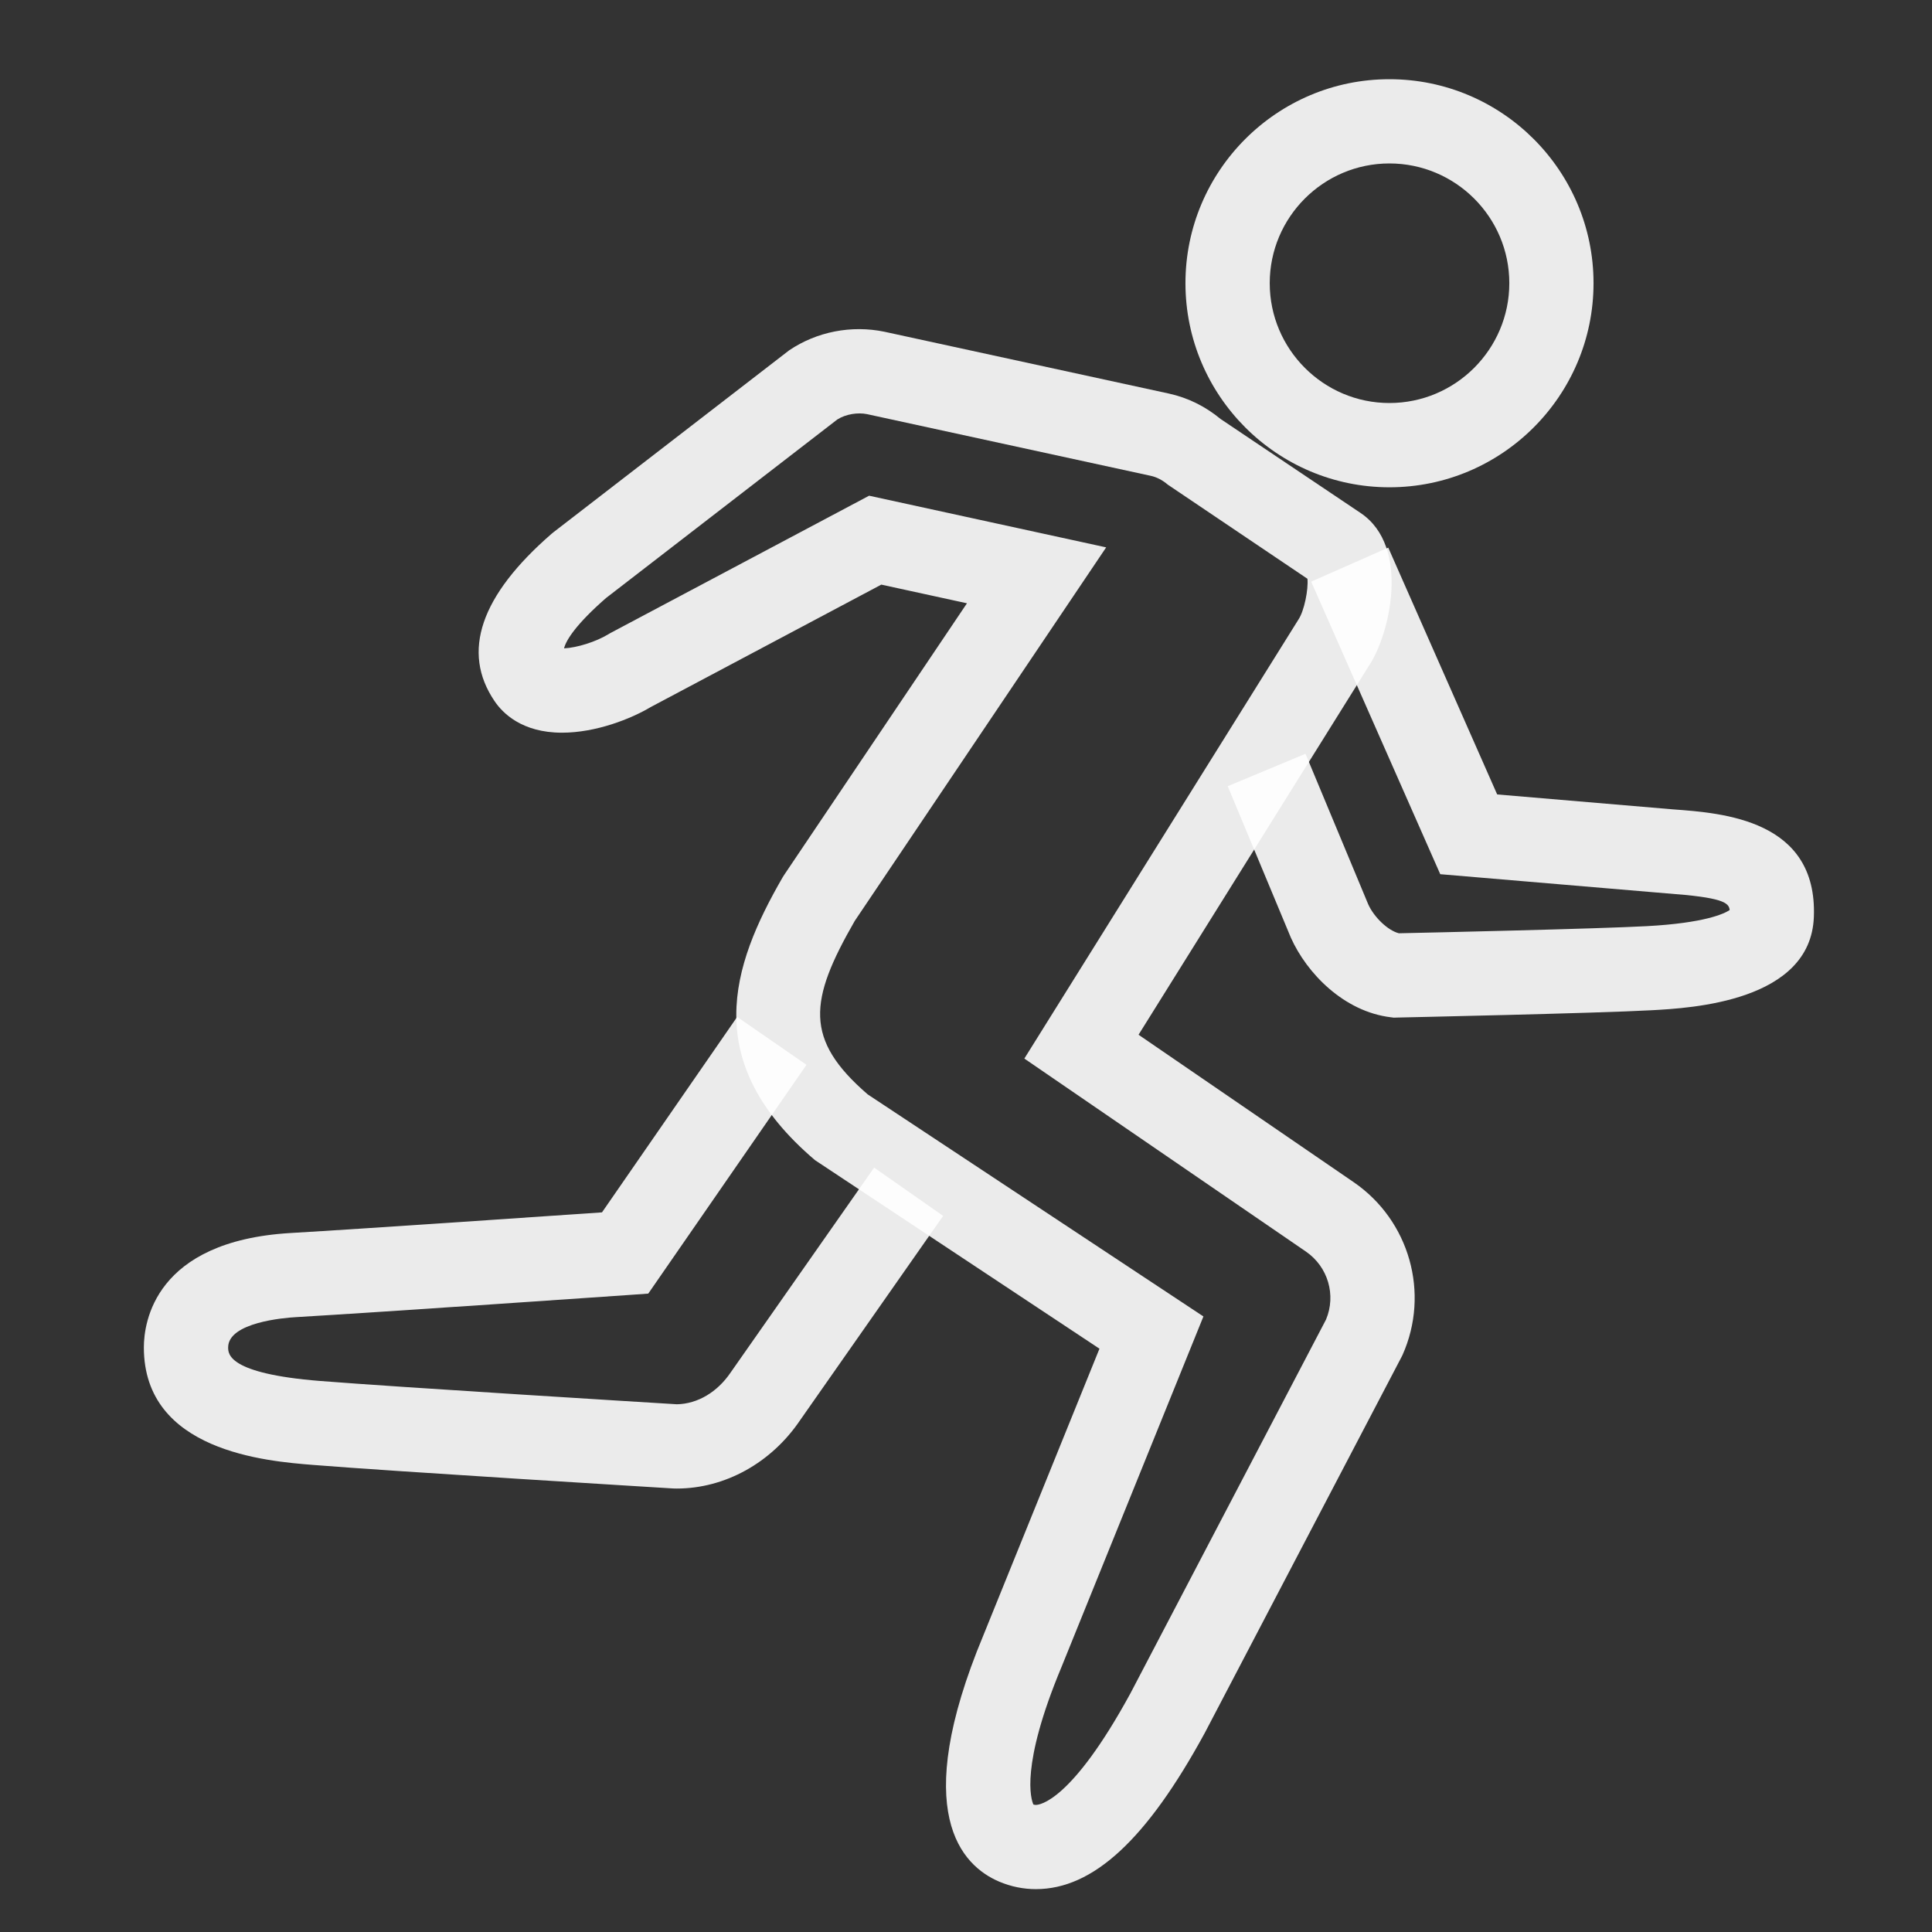
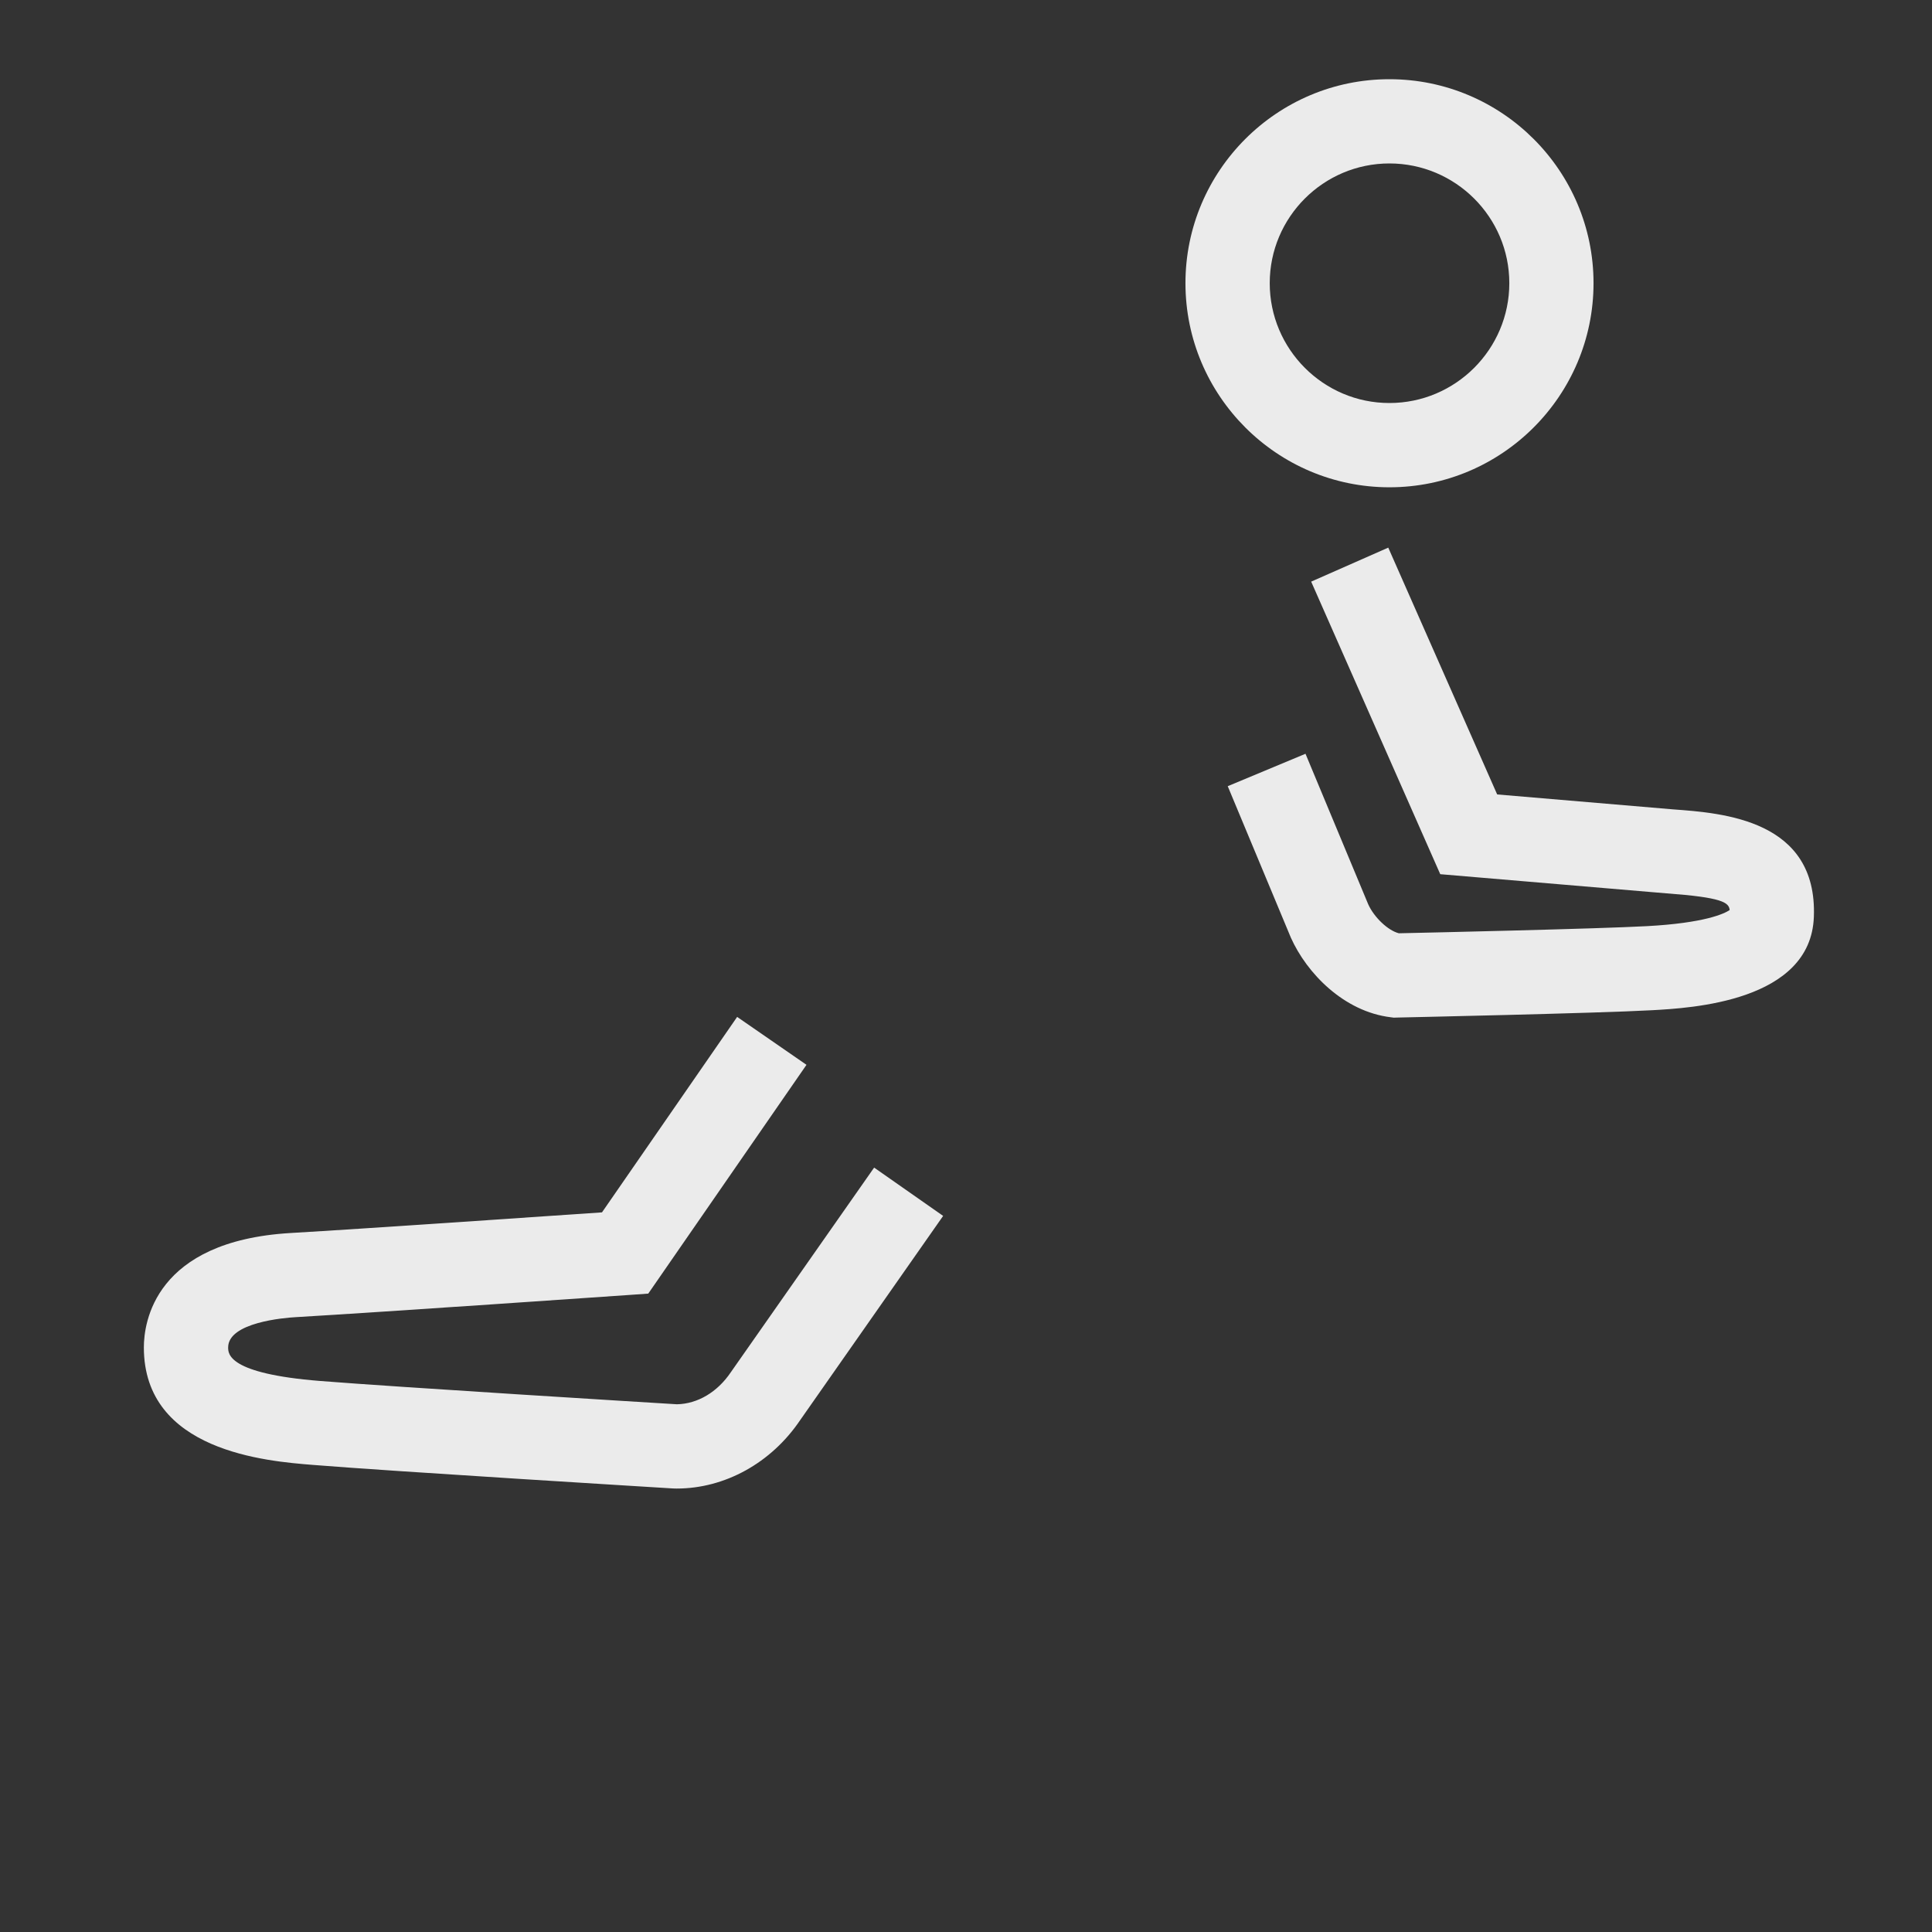
<svg xmlns="http://www.w3.org/2000/svg" version="1.1" enable-background="new 0 0 100 100" xml:space="preserve" width="60" height="60" viewBox="0 0 100 100">
  <rect x="0" y="0" width="100" height="100" fill="#333333" stroke="none" />
  <rect id="backgroundrect" width="100%" height="100%" x="0" y="0" fill="none" stroke="none" />
  <g class="currentLayer" style="">
    <title>Layer 1</title>
    <g id="svg_8" class="selected">
      <g id="svg_9">
        <path fill="rgba(255,255,255,0.9)" d="M71.916,25.222c-5.819,0-10.557-4.739-10.557-10.565c0-5.821,4.737-10.557,10.557-10.557    c5.826,0,10.565,4.736,10.565,10.557C82.481,20.482,77.742,25.222,71.916,25.222z M71.916,8.46c-3.414,0-6.195,2.779-6.195,6.196    c0,3.42,2.781,6.204,6.195,6.204c3.422,0,6.206-2.784,6.206-6.204C78.122,11.24,75.338,8.46,71.916,8.46z" id="svg_10" />
      </g>
      <g id="svg_11">
        <path fill="rgba(255,255,255,0.9)" d="M35.025,77.047l-0.179-0.004c-0.589-0.037-14.458-0.881-18.642-1.219c-2.396-0.191-8.758-0.701-8.758-6.082    c0-1.285,0.551-5.506,7.6-5.922c3.706-0.215,12.988-0.854,16.113-1.068l6.996-10.117l3.589,2.48l-8.19,11.842l-1.046,0.074    c-0.128,0.008-12.718,0.883-17.205,1.145c-0.582,0.033-3.494,0.27-3.494,1.566c0,0.336,0,1.355,4.743,1.736    c3.984,0.318,17.354,1.139,18.484,1.207c1.076-0.021,2.096-0.633,2.782-1.645l7.427-10.605l3.572,2.5l-7.407,10.58    C39.922,75.717,37.525,77.047,35.025,77.047z" id="svg_12" />
      </g>
      <g id="svg_13">
-         <path fill="rgba(255,255,255,0.9)" d="M53.617,97.781L53.617,97.781c-0.648,0-1.287-0.129-1.897-0.387c-1.95-0.828-4.642-3.582-0.824-12.742l6.012-14.844    l-14.726-9.76c-5.965-5.08-4.332-10.031-1.679-14.626l0.079-0.127l9.468-14.069l-4.433-0.966l-11.926,6.332    c-1.045,0.623-2.853,1.332-4.605,1.332c-2.08,0-3.081-1.026-3.49-1.637c-1.725-2.544-0.731-5.461,2.959-8.663l0.098-0.08    L40.85,18.13c1.431-0.963,3.221-1.313,4.928-0.959l14.719,3.199c0.982,0.215,1.884,0.658,2.682,1.318l7.25,4.867    c2.605,1.759,1.488,6.322,0.44,7.883l-11.938,19.12l11.135,7.631c2.893,1.986,3.954,5.75,2.528,8.945l-0.061,0.121L62.36,89.695    C59.35,95.223,56.575,97.781,53.617,97.781z M53.488,93.402c0.057,0.018,0.098,0.02,0.129,0.02c0.18,0,1.834-0.162,4.897-5.781    l10.12-19.34c0.533-1.264,0.102-2.734-1.037-3.518l-14.577-9.992l14.188-22.725c0.299-0.446,0.519-1.557,0.465-2.109l-7.23-4.873    c-0.272-0.233-0.568-0.387-0.877-0.455l-14.693-3.194c-0.459-0.094-1.083-0.009-1.535,0.278l-11.973,9.243    c-1.54,1.345-2.068,2.179-2.17,2.603c0.671-0.032,1.652-0.34,2.289-0.728l0.109-0.064l13.392-7.109l12.27,2.674L44.241,47.667    c-2.37,4.122-2.626,6.13,0.671,8.978l17.377,11.494l-7.357,18.172C52.799,91.426,53.369,93.141,53.488,93.402z" id="svg_14" />
-       </g>
+         </g>
      <g id="svg_15">
        <path fill="rgba(255,255,255,0.9)" d="M72.143,52.674l-0.152-0.02c-2.436-0.293-4.355-2.283-5.178-4.126l-3.266-7.835l4.025-1.678l3.244,7.785    c0.302,0.678,1.029,1.367,1.59,1.506c1.453-0.031,10.313-0.23,12.843-0.369c2.985-0.162,3.993-0.643,4.278-0.832    c-0.035-0.398-0.402-0.656-3.269-0.865l-11.711-0.992l-6.681-15.143l3.99-1.76l5.637,12.775l9.105,0.773    c2.598,0.189,7.477,0.547,7.287,5.562c-0.158,4.39-6.361,4.724-8.4,4.835c-2.814,0.156-12.768,0.369-13.188,0.379L72.143,52.674z" id="svg_16" />
      </g>
    </g>
  </g>
</svg>